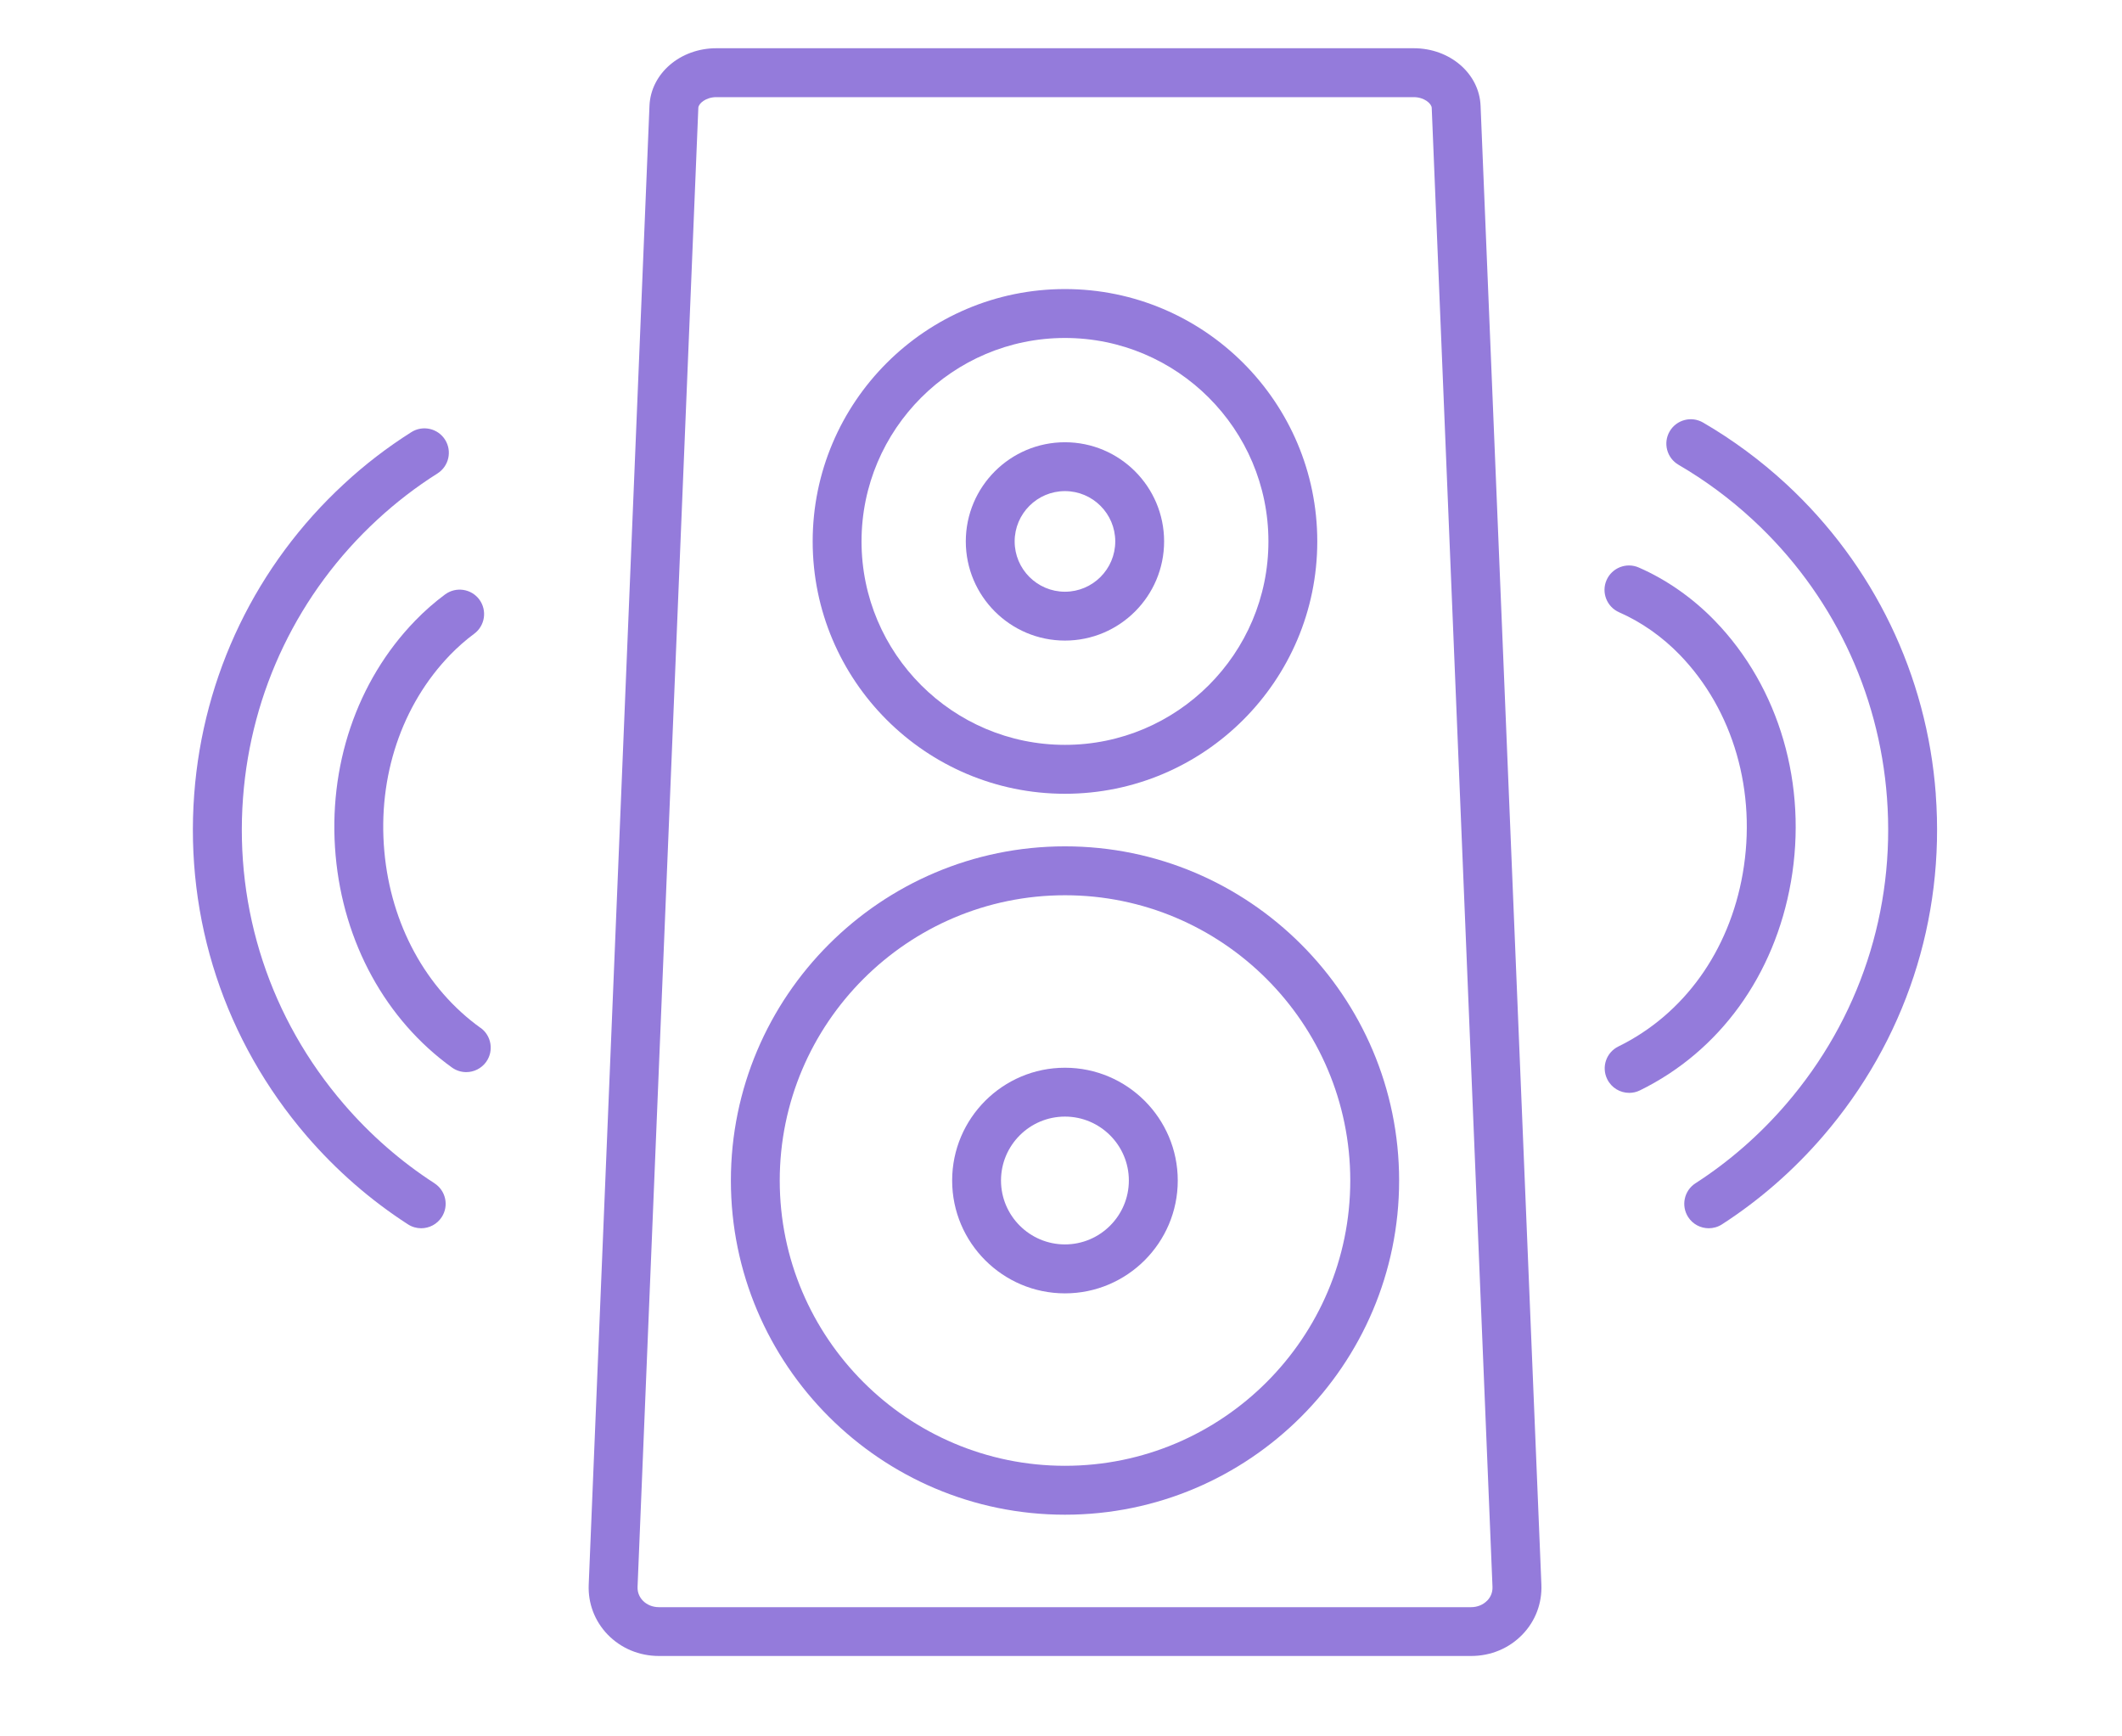
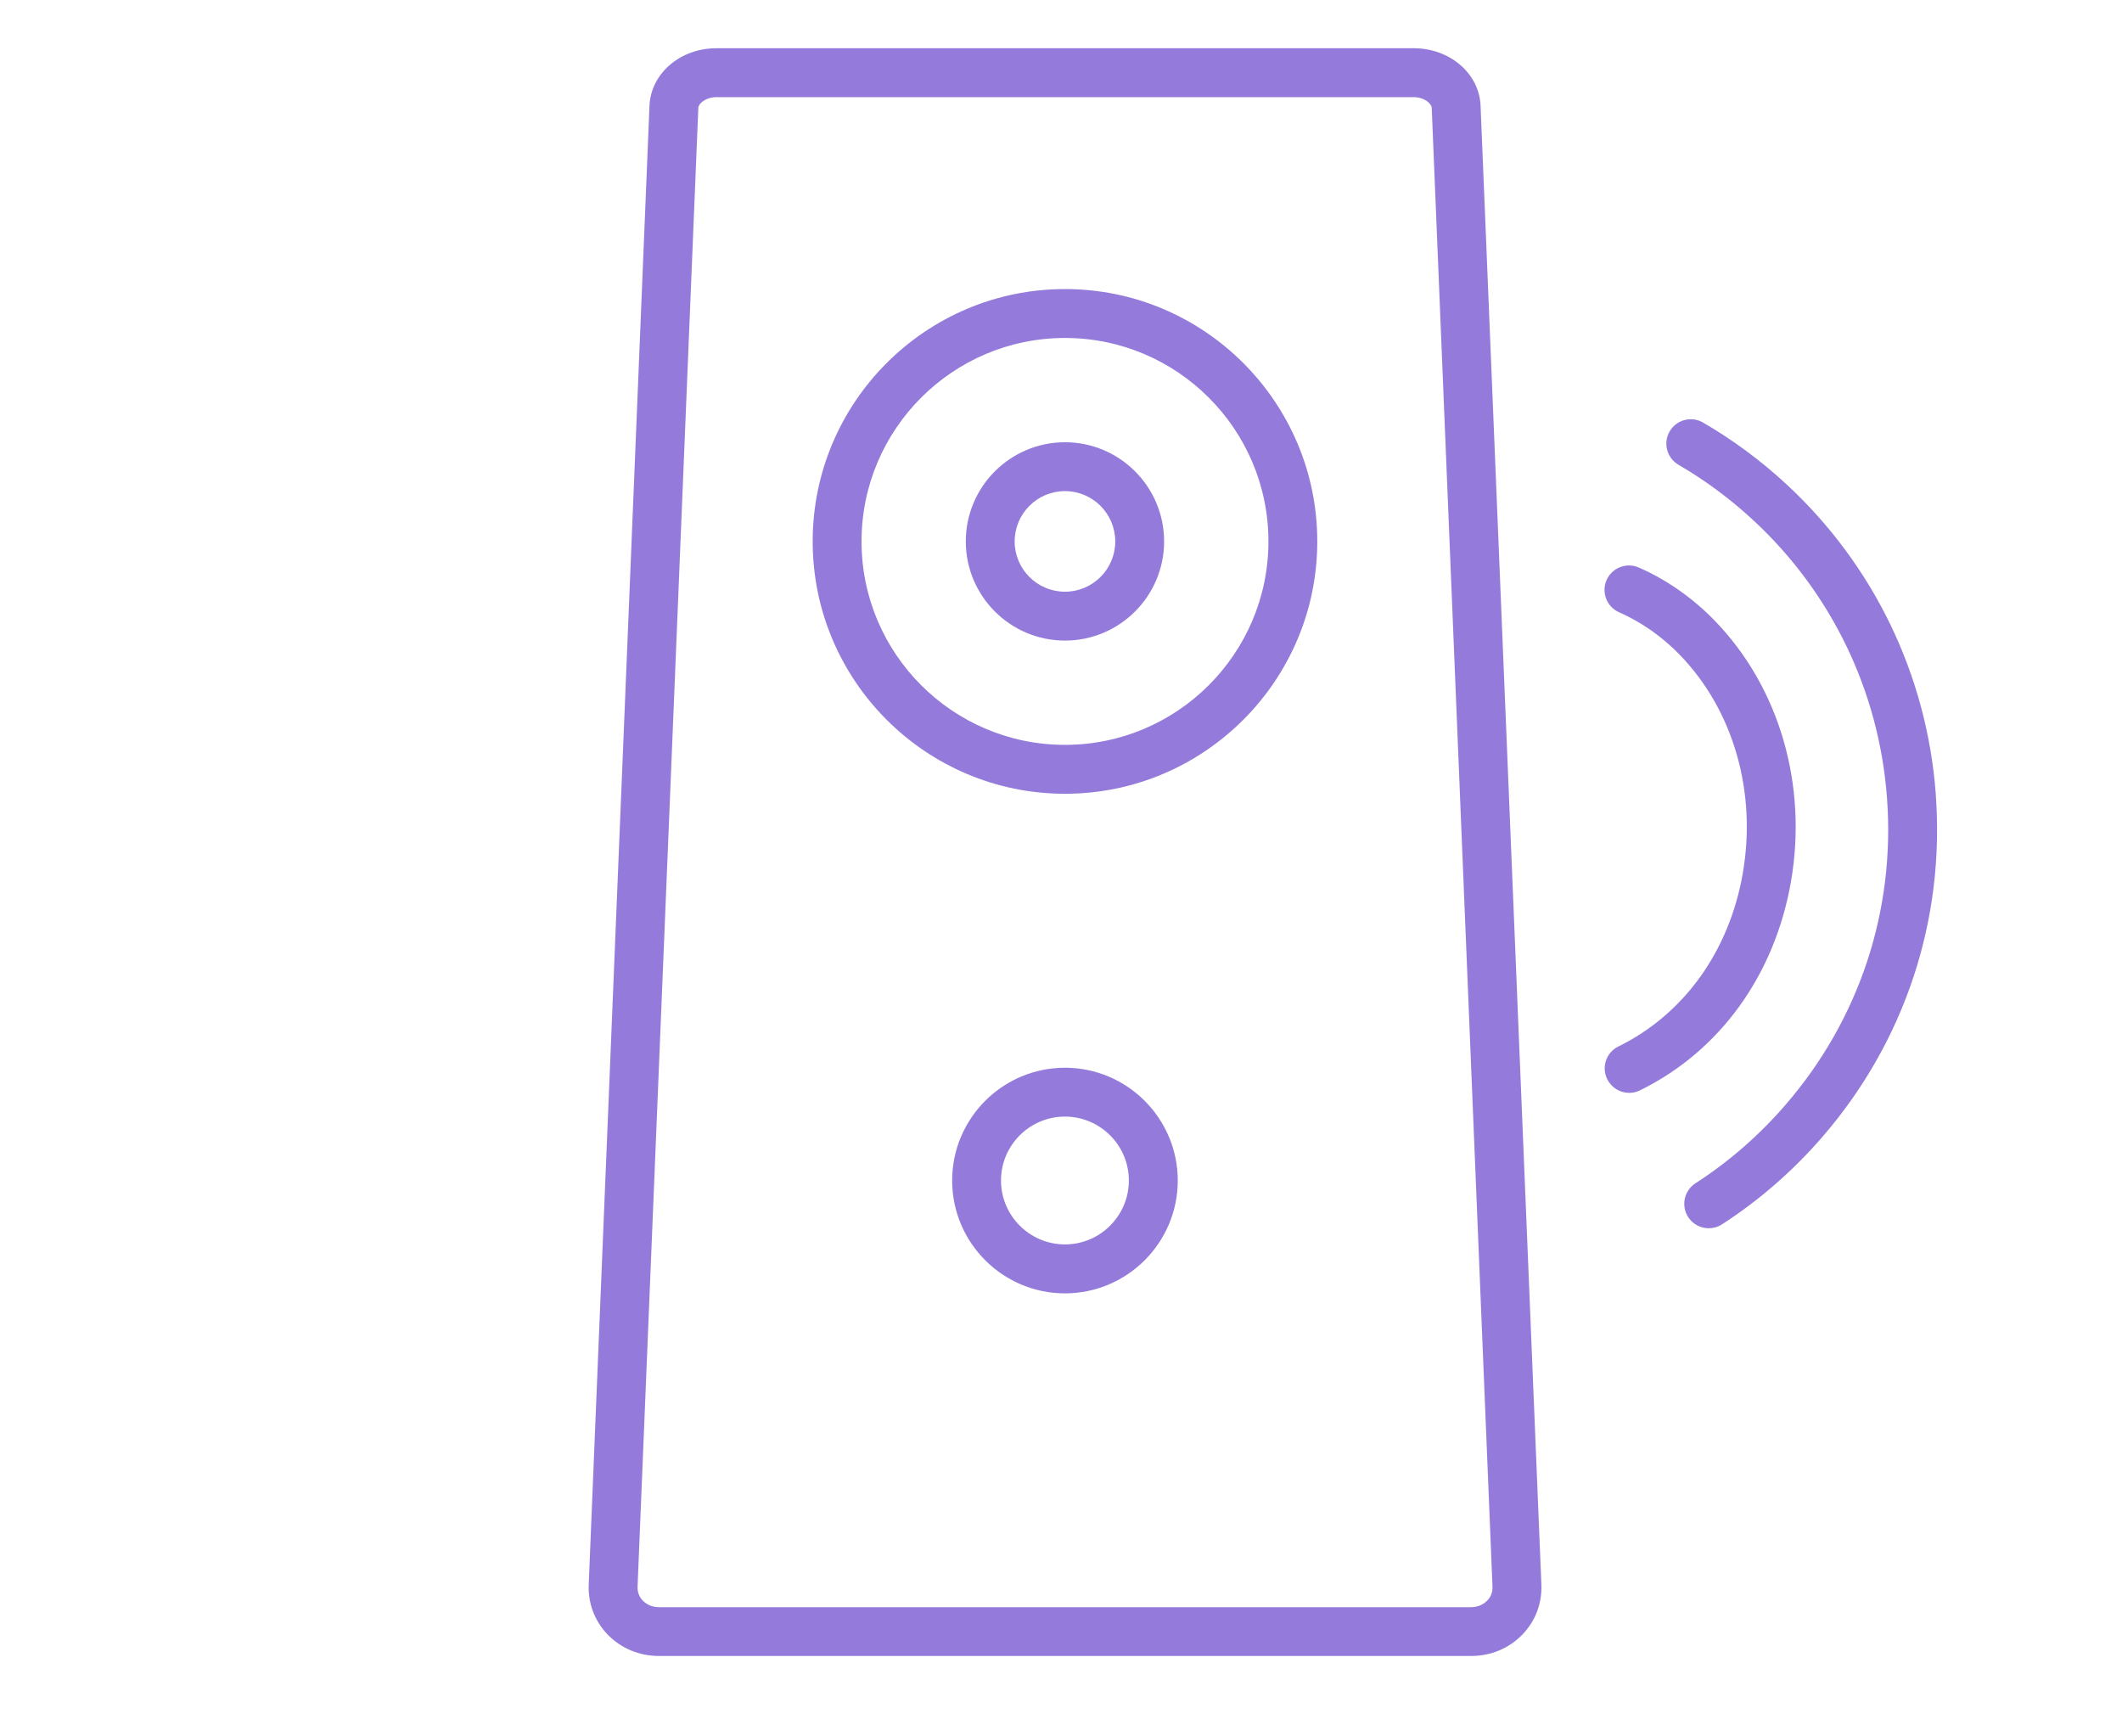
<svg xmlns="http://www.w3.org/2000/svg" width="44" height="36" viewBox="0 0 44 36" fill="none">
  <g clip-path="url(#clip0_378_88191)">
    <path d="M29.313 1H14.854C14.104 1 13.495 1.524 13.467 2.193L12.207 32.855C12.191 33.241 12.33 33.607 12.597 33.886C12.875 34.174 13.254 34.333 13.665 34.333H30.503C30.914 34.333 31.293 34.174 31.57 33.886C31.838 33.607 31.976 33.241 31.961 32.855L30.7 2.193C30.673 1.524 30.064 1 29.314 1L29.313 1ZM30.838 33.184C30.753 33.272 30.634 33.321 30.502 33.321H13.664C13.531 33.321 13.412 33.272 13.328 33.184C13.275 33.129 13.214 33.034 13.22 32.897L14.48 2.235C14.483 2.147 14.635 2.014 14.854 2.014H29.313C29.532 2.014 29.682 2.147 29.687 2.235L30.947 32.897C30.953 33.034 30.892 33.129 30.839 33.184H30.838Z" fill="#947BDB" />
-     <path d="M22.083 17.547C18.263 17.547 15.155 20.656 15.155 24.476C15.155 28.296 18.263 31.404 22.083 31.404C25.903 31.404 29.011 28.296 29.011 24.476C29.011 20.656 25.903 17.547 22.083 17.547ZM22.083 30.39C18.822 30.39 16.168 27.737 16.168 24.476C16.168 21.215 18.822 18.561 22.083 18.561C25.344 18.561 27.998 21.215 27.998 24.476C27.998 27.737 25.344 30.39 22.083 30.39Z" fill="#947BDB" />
    <path d="M22.082 22.137C20.792 22.137 19.743 23.186 19.743 24.476C19.743 25.765 20.792 26.815 22.082 26.815C23.371 26.815 24.421 25.765 24.421 24.476C24.421 23.186 23.371 22.137 22.082 22.137ZM22.082 25.8C21.351 25.8 20.756 25.205 20.756 24.475C20.756 23.744 21.351 23.15 22.082 23.15C22.812 23.15 23.407 23.745 23.407 24.475C23.407 25.205 22.812 25.8 22.082 25.8Z" fill="#947BDB" />
    <path d="M22.082 16.457C24.968 16.457 27.314 14.11 27.314 11.225C27.314 8.34 24.968 5.993 22.082 5.993C19.197 5.993 16.851 8.34 16.851 11.225C16.851 14.11 19.197 16.457 22.082 16.457ZM22.082 7.007C24.409 7.007 26.301 8.899 26.301 11.225C26.301 13.551 24.409 15.443 22.082 15.443C19.756 15.443 17.864 13.551 17.864 11.225C17.864 8.899 19.756 7.007 22.082 7.007Z" fill="#947BDB" />
    <path d="M22.082 13.281C23.216 13.281 24.138 12.359 24.138 11.225C24.138 10.091 23.216 9.169 22.082 9.169C20.948 9.169 20.026 10.091 20.026 11.225C20.026 12.359 20.948 13.281 22.082 13.281ZM22.082 10.182C22.657 10.182 23.125 10.65 23.125 11.225C23.125 11.8 22.657 12.268 22.082 12.268C21.507 12.268 21.039 11.8 21.039 11.225C21.039 10.65 21.507 10.182 22.082 10.182Z" fill="#947BDB" />
-     <path d="M9.01 24.533C8.312 24.082 7.68 23.53 7.131 22.892C5.608 21.124 4.865 18.869 5.039 16.542C5.204 14.329 6.191 12.282 7.821 10.777C8.209 10.418 8.629 10.095 9.071 9.816C9.307 9.666 9.378 9.354 9.229 9.117C9.079 8.88 8.766 8.81 8.53 8.959C8.036 9.271 7.566 9.631 7.134 10.032C5.314 11.712 4.211 13.998 4.027 16.466C3.833 19.064 4.663 21.58 6.361 23.554C6.974 24.265 7.68 24.881 8.459 25.384C8.544 25.439 8.639 25.465 8.733 25.465C8.9 25.465 9.062 25.383 9.159 25.234C9.312 24.999 9.244 24.685 9.009 24.533H9.01Z" fill="#947BDB" />
-     <path d="M9.964 21.311C8.831 20.497 8.104 19.162 7.969 17.647C7.83 16.1 8.329 14.616 9.335 13.576C9.492 13.415 9.658 13.268 9.833 13.139C10.057 12.973 10.105 12.656 9.939 12.43C9.772 12.205 9.455 12.158 9.229 12.324C9.011 12.486 8.801 12.669 8.607 12.87C7.395 14.121 6.795 15.896 6.959 17.736C7.12 19.544 8 21.146 9.372 22.133C9.462 22.197 9.565 22.228 9.668 22.228C9.825 22.228 9.981 22.154 10.08 22.017C10.243 21.79 10.192 21.473 9.964 21.309V21.311Z" fill="#947BDB" />
    <path d="M40.139 16.466C39.956 13.998 38.852 11.712 37.034 10.032C36.508 9.547 35.93 9.119 35.314 8.761C35.072 8.62 34.762 8.702 34.621 8.943C34.48 9.185 34.562 9.495 34.804 9.636C35.356 9.958 35.874 10.341 36.345 10.777C37.974 12.282 38.963 14.33 39.127 16.542C39.301 18.869 38.558 21.124 37.035 22.892C36.486 23.53 35.854 24.082 35.155 24.533C34.92 24.685 34.853 24.999 35.005 25.234C35.102 25.384 35.265 25.465 35.431 25.465C35.525 25.465 35.621 25.439 35.706 25.384C36.485 24.881 37.19 24.265 37.803 23.553C39.502 21.58 40.332 19.063 40.138 16.466H40.139Z" fill="#947BDB" />
    <path d="M37.135 18.285C37.485 16.276 36.896 14.252 35.558 12.871C35.101 12.399 34.556 12.017 33.98 11.766C33.724 11.654 33.424 11.771 33.312 12.028C33.2 12.284 33.318 12.583 33.574 12.695C34.029 12.894 34.465 13.199 34.83 13.576C35.943 14.725 36.431 16.419 36.136 18.111C35.855 19.723 34.915 21.03 33.558 21.696C33.306 21.819 33.202 22.123 33.326 22.374C33.414 22.554 33.594 22.658 33.782 22.658C33.857 22.658 33.933 22.642 34.005 22.606C35.657 21.796 36.797 20.221 37.135 18.284V18.285Z" fill="#947BDB" />
  </g>
  <defs>
    <clipPath id="clip0_378_88191">
      <rect width="36.167" height="33.333" fill="white" transform="translate(4 1)" />
    </clipPath>
  </defs>
</svg>